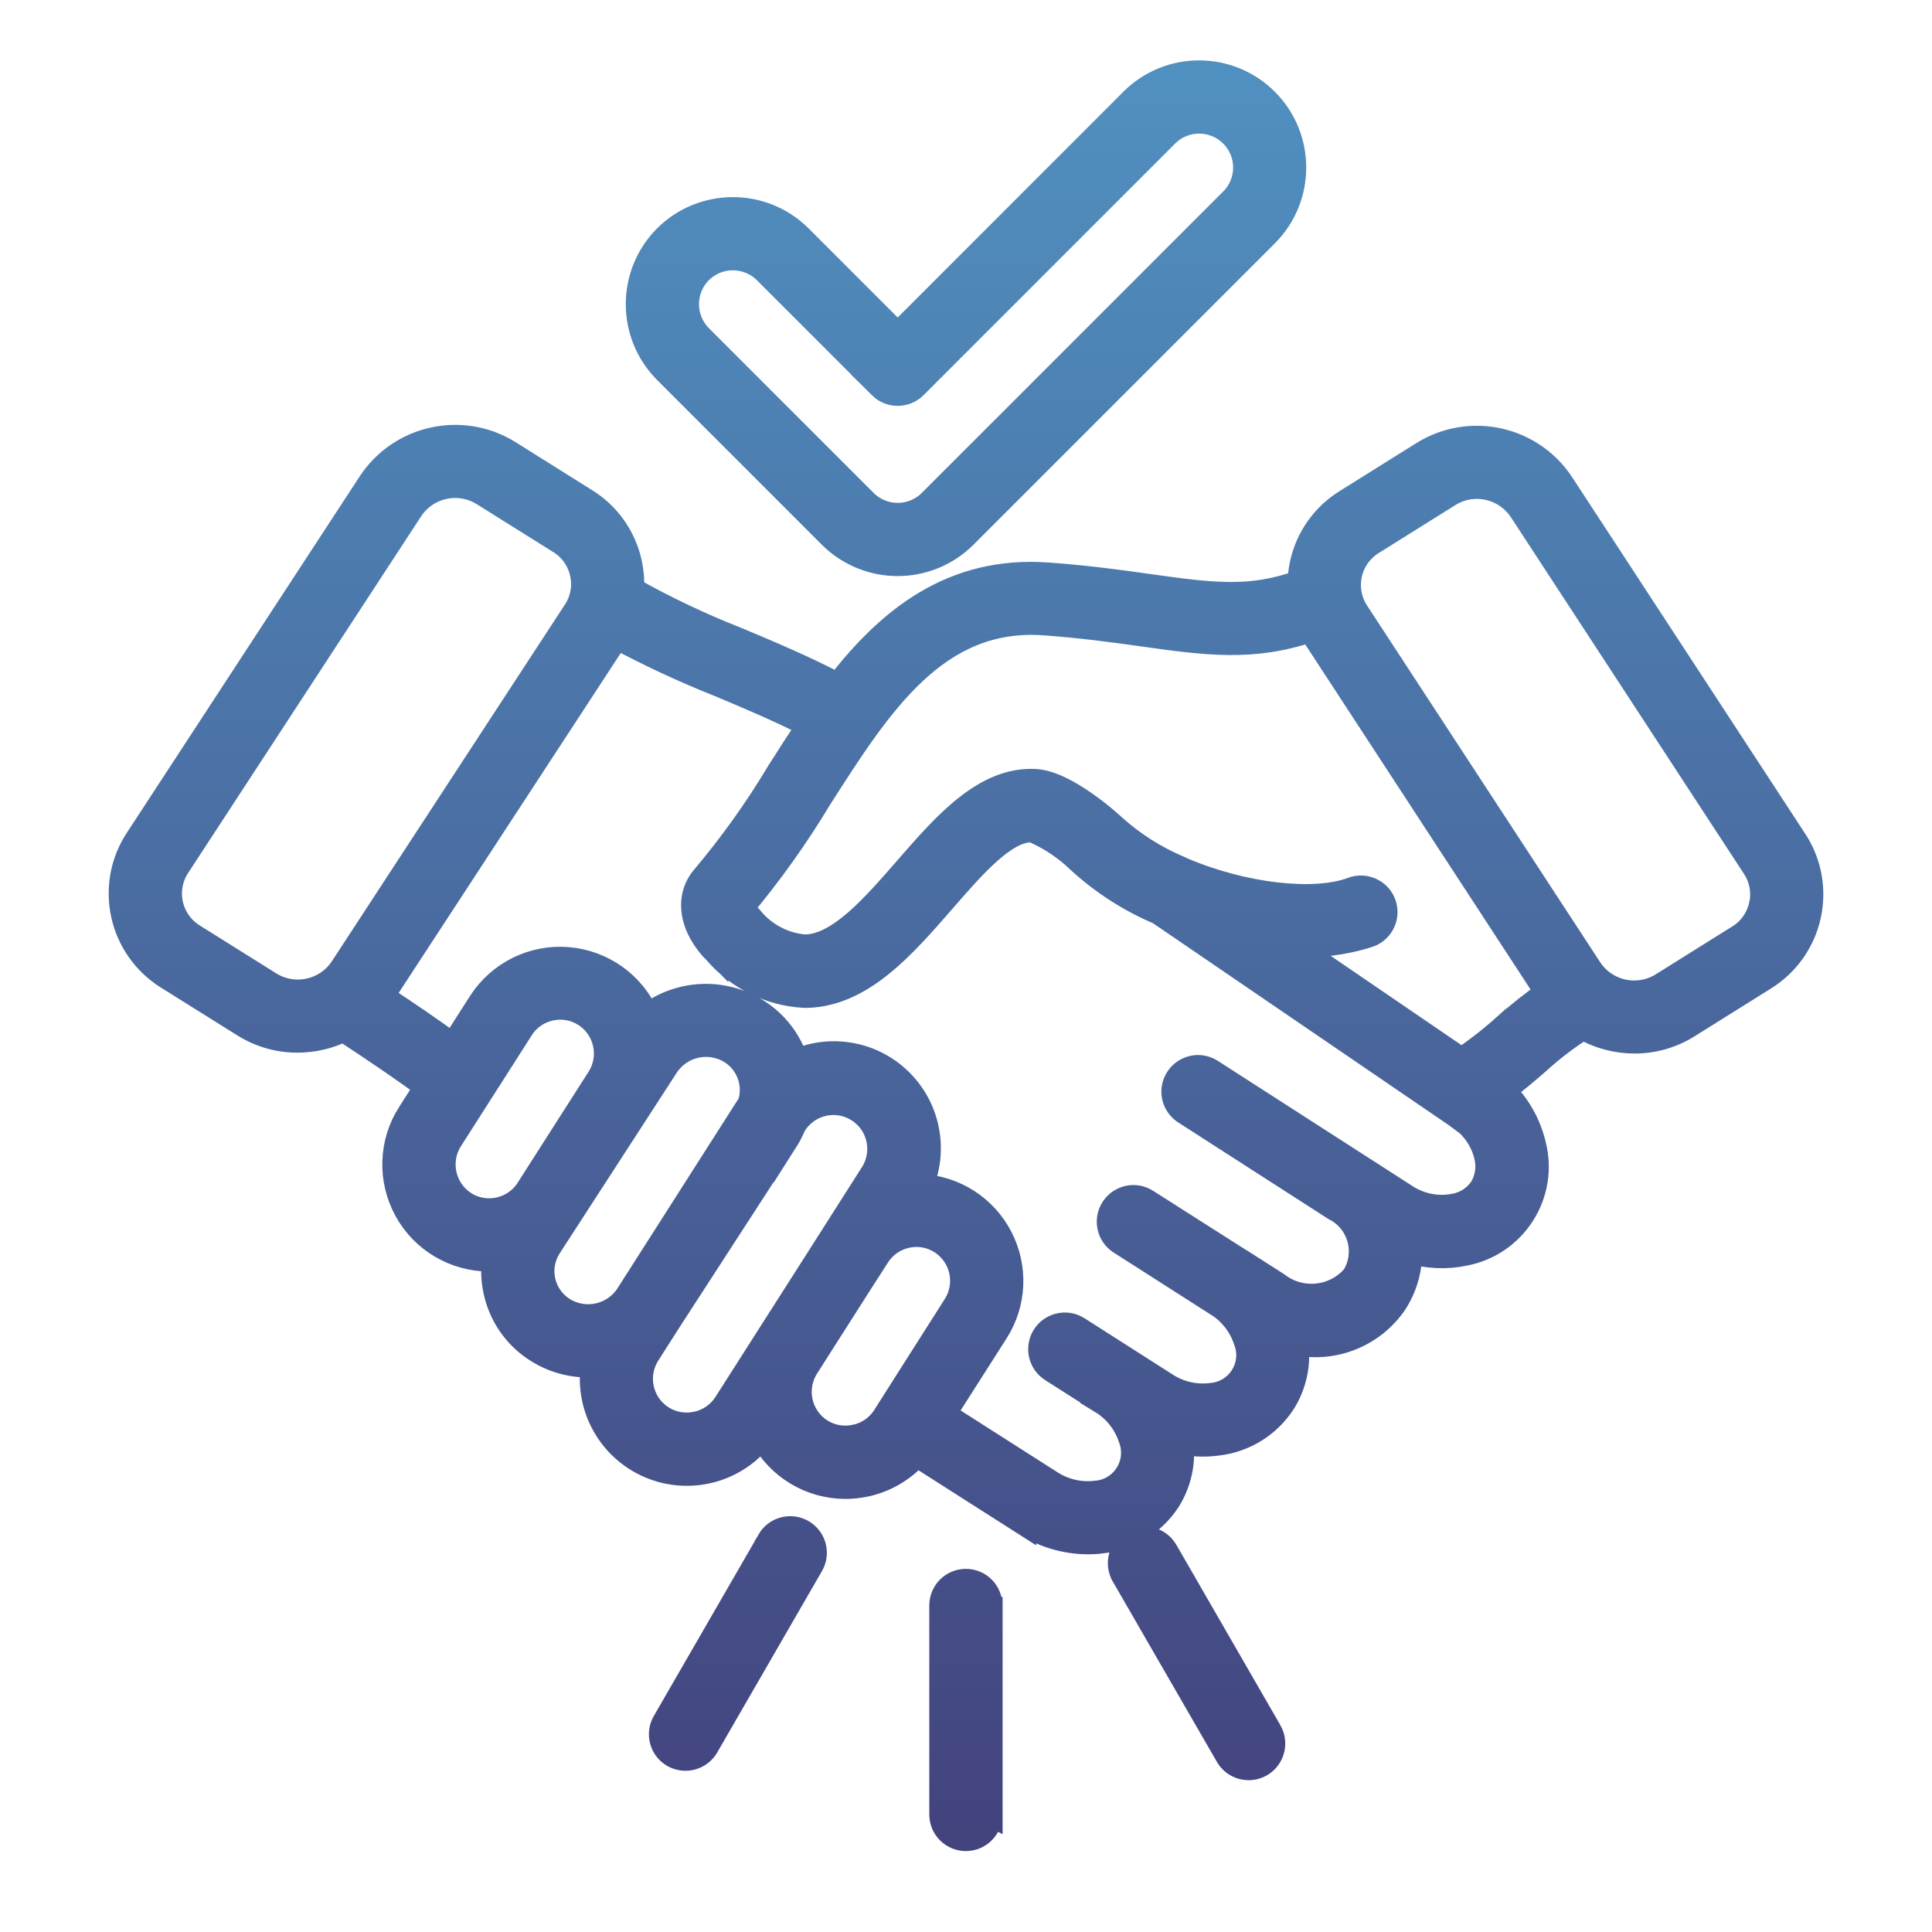
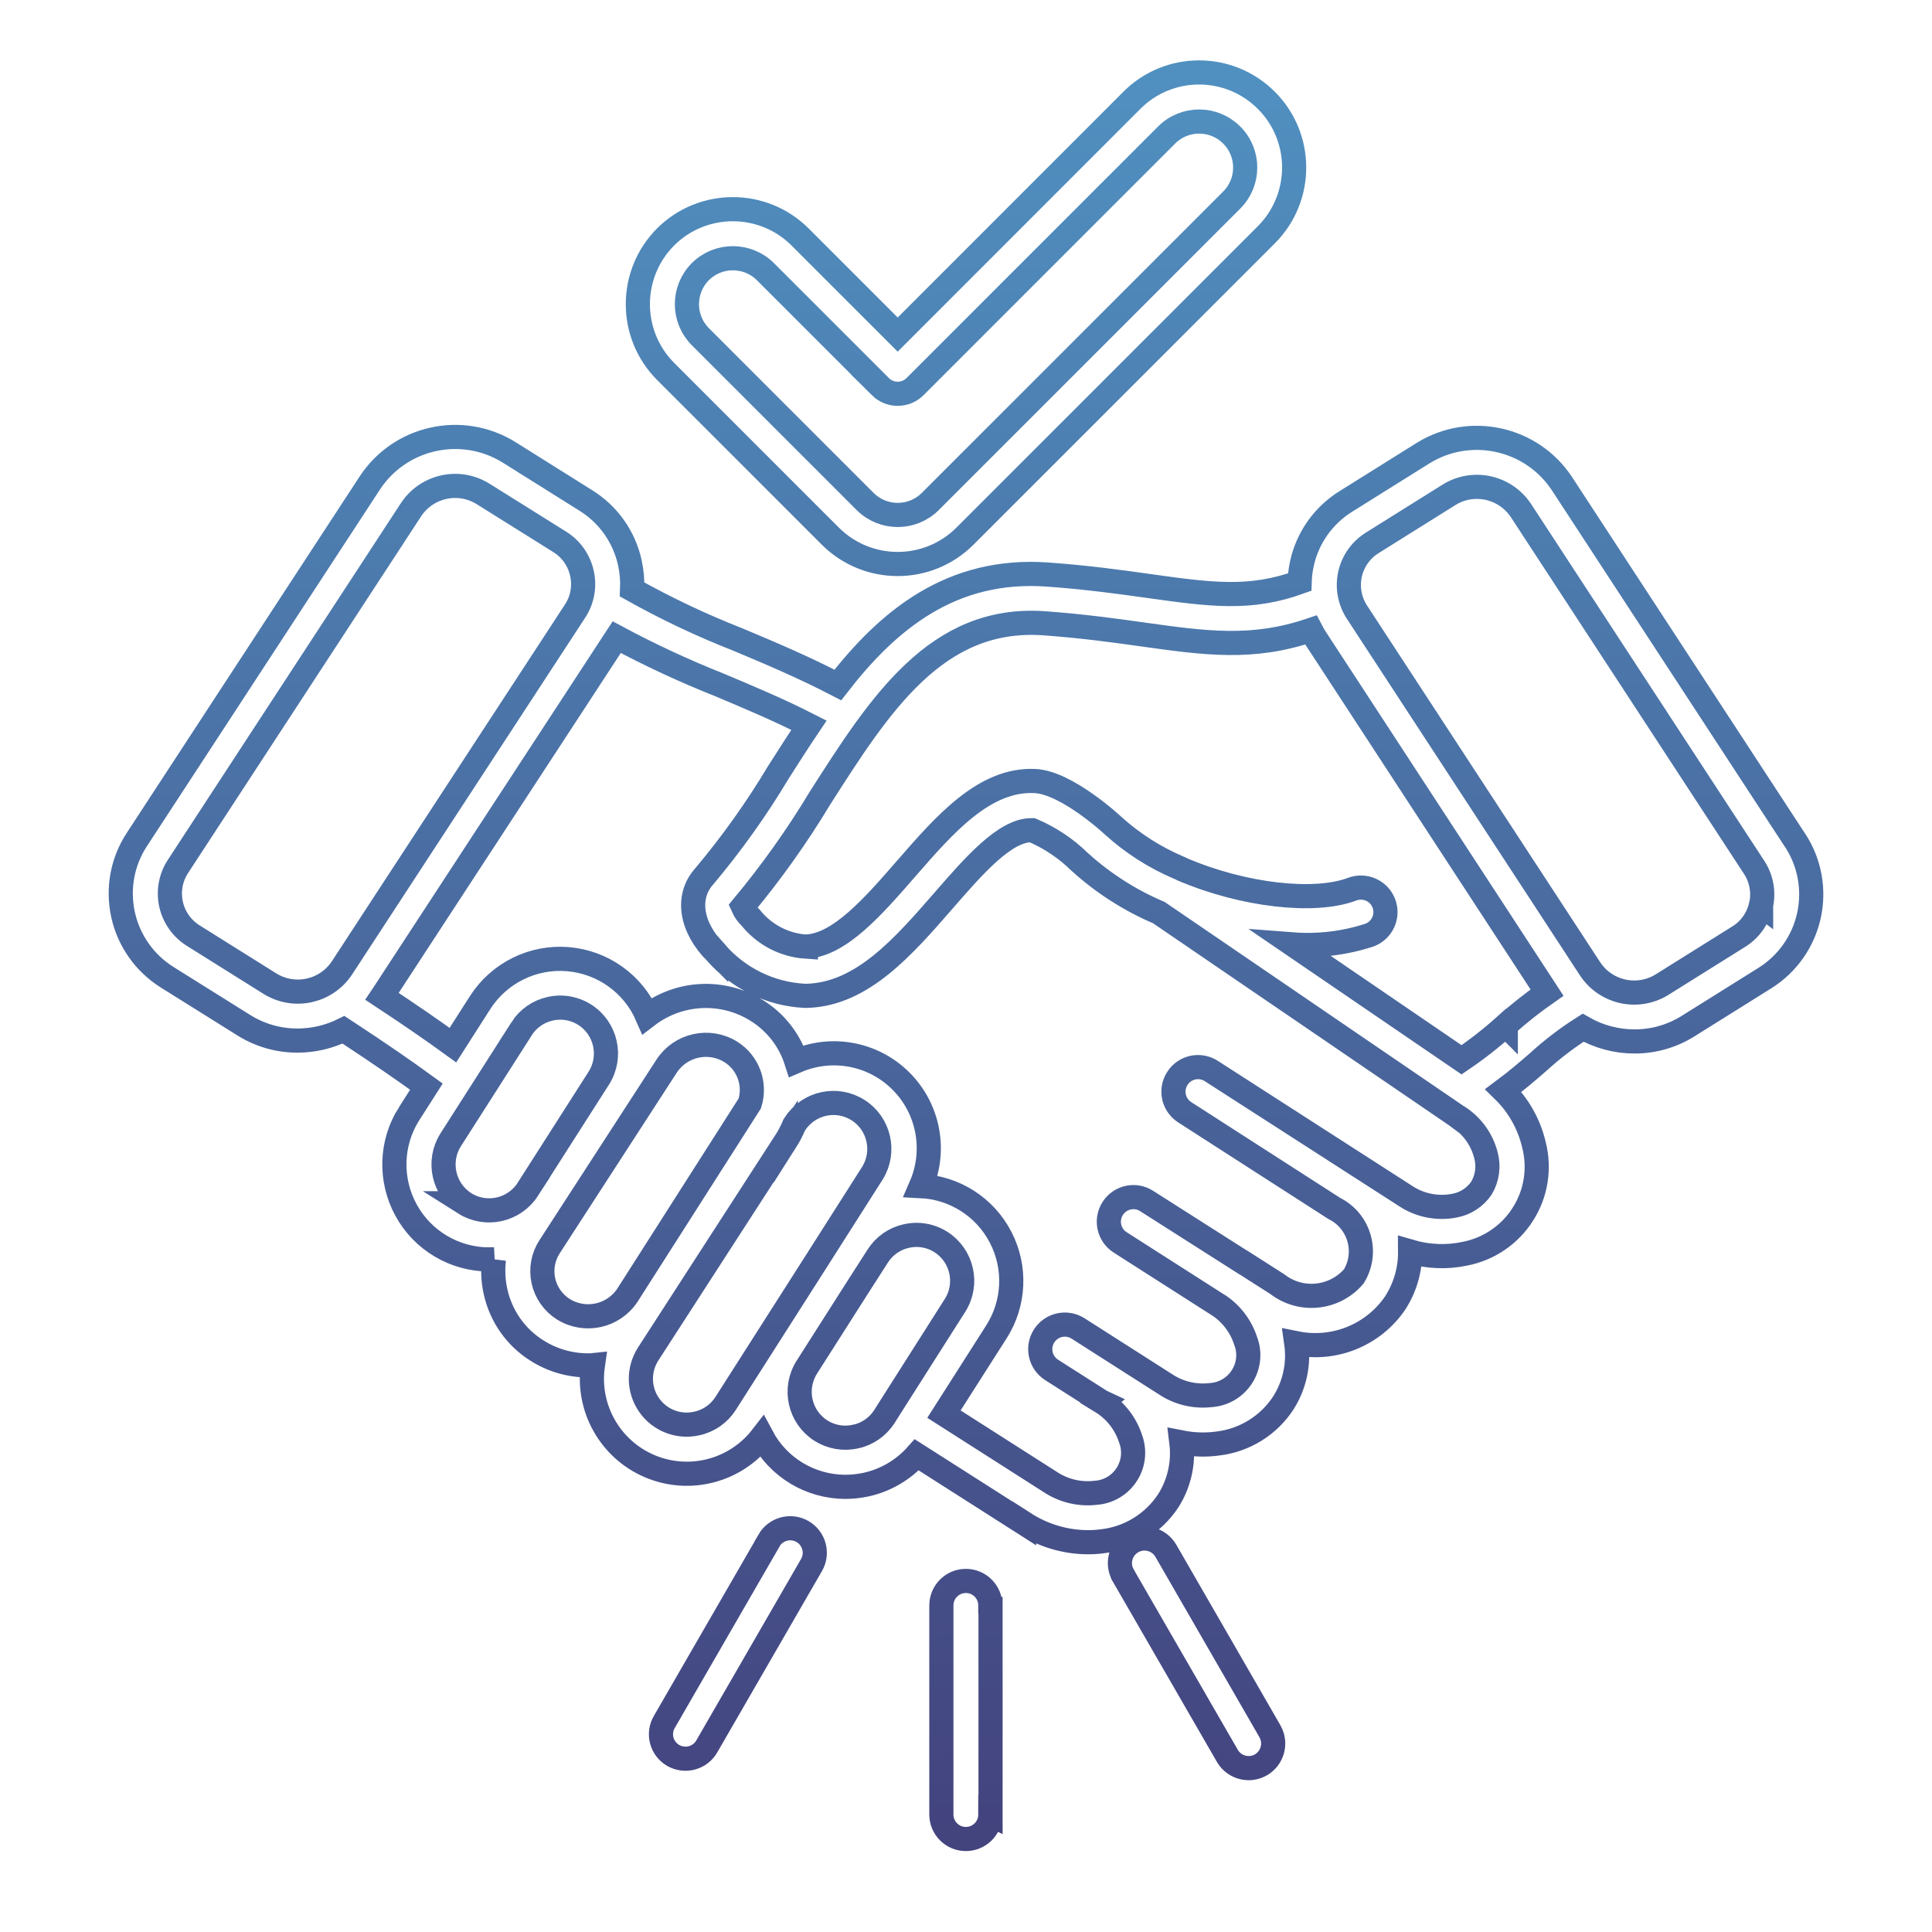
<svg xmlns="http://www.w3.org/2000/svg" width="80" height="80" viewBox="0 0 80 80" fill="none">
-   <path d="M34.386 22.204C35.929 23.737 38.415 23.737 39.954 22.204L52.436 9.722C53.972 8.183 53.972 5.69 52.436 4.154C50.897 2.615 48.404 2.615 46.868 4.154L37.172 13.854L33.129 9.811C31.59 8.279 29.101 8.279 27.561 9.811C26.029 11.351 26.029 13.84 27.561 15.379L34.386 22.204ZM29 11.248C29.743 10.508 30.947 10.508 31.693 11.248L36.454 16.008H36.451C36.851 16.405 37.493 16.405 37.89 16.008L48.308 5.59C49.051 4.847 50.258 4.847 51.001 5.59C51.748 6.333 51.748 7.54 51.001 8.286L38.519 20.768C37.773 21.508 36.573 21.508 35.826 20.768L29.001 13.943C28.258 13.197 28.258 11.993 29.001 11.247L29 11.248ZM74.334 34.802L64.679 20.03C63.419 18.12 60.868 17.559 58.922 18.766L55.736 20.759C54.801 21.337 54.14 22.27 53.908 23.345C53.854 23.595 53.822 23.852 53.815 24.105C51.758 24.848 50.133 24.623 47.575 24.266C46.379 24.098 45.022 23.909 43.379 23.791C39.404 23.505 36.786 25.663 34.693 28.363C33.268 27.623 31.886 27.041 30.55 26.48C29.047 25.891 27.586 25.198 26.175 24.409C26.193 24.041 26.161 23.67 26.082 23.305C25.846 22.23 25.189 21.298 24.253 20.72L21.075 18.727C19.128 17.523 16.578 18.084 15.318 19.991L5.667 34.763C5.063 35.68 4.86 36.802 5.096 37.877C5.331 38.948 5.989 39.88 6.917 40.463L10.103 42.456C10.767 42.87 11.535 43.091 12.321 43.088C12.982 43.088 13.632 42.934 14.224 42.641C15.828 43.695 16.764 44.345 17.657 44.995L16.946 46.109V46.106C16.174 47.316 16.125 48.849 16.814 50.109C17.5 51.367 18.821 52.149 20.257 52.152C20.325 52.152 20.389 52.152 20.457 52.145H20.453C20.399 52.588 20.421 53.038 20.517 53.474C20.739 54.495 21.36 55.381 22.246 55.931C22.875 56.327 23.603 56.538 24.35 56.538C24.418 56.538 24.485 56.538 24.55 56.531C24.293 58.299 25.264 60.017 26.907 60.713C28.553 61.41 30.46 60.91 31.553 59.495C32.232 60.767 33.557 61.563 35 61.567C35.293 61.567 35.578 61.535 35.864 61.474C36.675 61.295 37.41 60.863 37.961 60.242L42.407 63.077V63.074C43.193 63.581 44.107 63.856 45.043 63.86C45.246 63.86 45.45 63.849 45.654 63.82C46.768 63.692 47.764 63.074 48.379 62.138C48.832 61.42 49.022 60.57 48.918 59.727C49.414 59.824 49.922 59.842 50.418 59.774C51.532 59.645 52.532 59.027 53.143 58.088C53.607 57.356 53.797 56.481 53.675 55.62C55.25 55.938 56.861 55.284 57.768 53.959C58.179 53.324 58.397 52.581 58.39 51.824C59.129 52.041 59.911 52.074 60.661 51.913C61.654 51.72 62.522 51.127 63.061 50.274C63.604 49.424 63.768 48.384 63.518 47.406C63.318 46.549 62.879 45.77 62.251 45.156C62.786 44.759 63.251 44.359 63.679 43.988C64.261 43.456 64.886 42.977 65.551 42.556C66.197 42.927 66.933 43.124 67.679 43.124C68.465 43.127 69.233 42.906 69.897 42.491L73.083 40.498C74.011 39.916 74.669 38.984 74.904 37.913C75.14 36.838 74.936 35.716 74.333 34.798L74.334 34.802ZM11.182 40.734L8 38.741C7.532 38.448 7.2 37.977 7.082 37.438C6.964 36.898 7.068 36.334 7.372 35.873L17.022 21.102C17.426 20.488 18.115 20.12 18.851 20.12C19.254 20.12 19.651 20.234 19.997 20.448L23.183 22.441C23.651 22.734 23.979 23.202 24.097 23.741C24.219 24.28 24.115 24.845 23.812 25.305L14.161 40.077C13.508 41.066 12.19 41.355 11.182 40.734ZM19.24 49.824C18.361 49.256 18.101 48.084 18.661 47.199L21.597 42.602H21.593C21.865 42.177 22.293 41.877 22.783 41.77C22.918 41.741 23.061 41.723 23.201 41.723C23.561 41.723 23.911 41.827 24.215 42.02C25.097 42.584 25.358 43.759 24.794 44.645L21.858 49.241H21.861C21.293 50.124 20.122 50.384 19.236 49.824H19.24ZM23.329 54.213C22.908 53.949 22.608 53.524 22.501 53.038C22.393 52.552 22.486 52.041 22.758 51.624L27.604 44.145C28.183 43.259 29.365 42.998 30.265 43.559C30.979 44.009 31.301 44.884 31.047 45.691L25.983 53.627C25.404 54.509 24.226 54.77 23.329 54.213ZM28.847 58.945C28.097 59.113 27.319 58.813 26.879 58.181C26.44 57.552 26.422 56.72 26.837 56.07L27.69 54.731L32.537 47.252V47.256C32.669 47.049 32.783 46.827 32.88 46.599L32.926 46.527V46.524C33.497 45.659 34.658 45.409 35.533 45.97C36.408 46.527 36.672 47.684 36.13 48.57L33.822 52.195L31.701 55.52L30.044 58.117C29.772 58.542 29.34 58.842 28.847 58.945ZM35.422 59.484C34.929 59.599 34.415 59.506 33.99 59.238C33.104 58.67 32.847 57.499 33.408 56.613L35.529 53.284L36.344 52.013C36.615 51.588 37.04 51.288 37.533 51.181C37.669 51.152 37.812 51.134 37.951 51.134C38.312 51.134 38.662 51.238 38.965 51.431C39.847 51.999 40.108 53.17 39.544 54.056L36.833 58.32L36.619 58.66C36.347 59.081 35.919 59.381 35.429 59.485L35.422 59.484ZM61.345 49.195C61.084 49.577 60.684 49.841 60.227 49.923C59.516 50.063 58.78 49.913 58.18 49.509L50.18 44.363C49.952 44.209 49.673 44.152 49.405 44.206C49.134 44.263 48.898 44.423 48.752 44.656C48.602 44.884 48.555 45.166 48.616 45.434C48.68 45.702 48.848 45.931 49.084 46.074L55.248 50.038L55.259 50.045L55.266 50.048C55.762 50.298 56.127 50.745 56.277 51.281C56.427 51.813 56.348 52.384 56.055 52.856C55.252 53.788 53.862 53.927 52.891 53.174L51.487 52.277H51.48L47.48 49.731C47.009 49.427 46.38 49.566 46.077 50.038C45.773 50.513 45.909 51.141 46.384 51.445L50.391 54.006V54.002C50.952 54.352 51.373 54.888 51.577 55.517C51.77 56.006 51.712 56.559 51.43 57.002C51.144 57.449 50.666 57.731 50.141 57.767C49.48 57.845 48.816 57.688 48.262 57.32L44.641 55.009C44.166 54.706 43.537 54.845 43.233 55.32C42.934 55.792 43.069 56.42 43.544 56.724L45.601 58.035L45.616 58.042L45.612 58.045C46.18 58.392 46.601 58.931 46.809 59.559C46.998 60.052 46.944 60.606 46.659 61.049C46.376 61.495 45.898 61.777 45.373 61.813C44.712 61.892 44.048 61.734 43.491 61.367L39.087 58.556L41.258 55.152C42.012 53.974 42.08 52.481 41.434 51.234C40.791 49.988 39.533 49.181 38.133 49.113C38.776 47.634 38.451 45.913 37.312 44.77C36.173 43.627 34.455 43.298 32.973 43.938C32.694 43.066 32.115 42.327 31.34 41.845C29.93 40.963 28.119 41.052 26.797 42.066C26.219 40.734 24.954 39.834 23.508 39.716C22.065 39.598 20.672 40.288 19.887 41.505L18.754 43.277C17.876 42.641 17.04 42.063 15.815 41.255C15.829 41.234 15.847 41.213 15.861 41.191L25.516 26.416L25.537 26.384C26.909 27.12 28.323 27.777 29.769 28.352C30.983 28.863 32.237 29.387 33.498 30.03C33.062 30.677 32.644 31.33 32.237 31.97C31.33 33.488 30.298 34.934 29.159 36.291C28.401 37.134 28.601 38.406 29.655 39.459V39.456C30.584 40.516 31.898 41.159 33.305 41.234H33.441C35.709 41.156 37.412 39.195 39.062 37.302C40.312 35.863 41.605 34.377 42.702 34.377H42.745C43.473 34.688 44.137 35.13 44.702 35.684C45.67 36.563 46.78 37.277 47.984 37.788L60.267 46.173L60.302 46.199V46.195C60.92 46.563 61.363 47.159 61.535 47.856C61.652 48.309 61.584 48.791 61.345 49.195ZM62.352 42.456L62.348 42.452C61.773 42.97 61.163 43.448 60.52 43.884L53.52 39.105C54.602 39.188 55.691 39.055 56.72 38.716C57.241 38.513 57.502 37.927 57.302 37.405C57.102 36.884 56.52 36.623 55.998 36.816C54.434 37.413 51.473 37.073 48.959 35.998C48.905 35.966 48.848 35.941 48.791 35.92C47.805 35.498 46.895 34.916 46.102 34.198C46.084 34.18 44.18 32.405 42.859 32.341C40.769 32.237 39.123 34.13 37.53 35.959C36.166 37.527 34.755 39.148 33.369 39.195V39.198C32.48 39.138 31.651 38.705 31.091 38.009C30.951 37.877 30.837 37.72 30.758 37.541C31.933 36.13 33.001 34.63 33.951 33.052C36.434 29.162 38.78 25.487 43.244 25.809C44.816 25.923 46.137 26.105 47.302 26.269C49.905 26.634 51.862 26.909 54.28 26.087C54.345 26.212 54.412 26.33 54.487 26.444L64.059 41.102C63.463 41.516 62.895 41.969 62.352 42.452L62.352 42.456ZM72.923 37.48L72.919 37.477C72.802 38.016 72.473 38.488 72.005 38.78L68.819 40.773C67.812 41.395 66.494 41.105 65.841 40.116L56.187 25.345C55.887 24.884 55.783 24.32 55.901 23.78C56.019 23.241 56.351 22.773 56.819 22.48L60.005 20.487C60.347 20.273 60.744 20.159 61.151 20.159C61.887 20.159 62.572 20.527 62.98 21.141L72.634 35.913C72.937 36.373 73.041 36.938 72.923 37.477L72.923 37.48ZM41.016 66.481V75.139L41.008 75.135C41.008 75.696 40.555 76.149 39.994 76.149C39.434 76.149 38.98 75.696 38.98 75.135V66.478C38.98 65.917 39.434 65.463 39.994 65.463C40.555 65.463 41.008 65.917 41.008 66.478L41.016 66.481ZM52.602 71.717L52.598 71.713C52.859 72.196 52.688 72.803 52.212 73.078C51.734 73.353 51.127 73.199 50.837 72.731L46.509 65.235V65.231C46.227 64.746 46.398 64.121 46.884 63.842C47.373 63.56 47.995 63.731 48.277 64.217L52.602 71.717ZM33.602 64.806L29.273 72.303C29.141 72.542 28.919 72.713 28.655 72.788C28.394 72.86 28.112 72.824 27.876 72.689C27.641 72.553 27.469 72.328 27.401 72.064C27.334 71.799 27.373 71.521 27.516 71.288L31.844 63.792L31.841 63.788C32.123 63.303 32.744 63.138 33.23 63.417C33.716 63.699 33.884 64.32 33.602 64.806Z" fill="url(#paint0_linear_21_277)" />
-   <path d="M55.266 50.048L55.259 50.045L55.248 50.038L49.084 46.074C48.848 45.931 48.68 45.702 48.616 45.434C48.555 45.166 48.602 44.884 48.752 44.656C48.898 44.423 49.134 44.263 49.405 44.206C49.673 44.152 49.952 44.209 50.18 44.363L58.18 49.509C58.78 49.913 59.516 50.063 60.227 49.923C60.684 49.841 61.084 49.577 61.345 49.195C61.584 48.791 61.652 48.309 61.535 47.856C61.363 47.159 60.92 46.563 60.302 46.195V46.199L60.267 46.173L47.984 37.788C46.78 37.277 45.67 36.563 44.702 35.684C44.137 35.13 43.473 34.688 42.745 34.377H42.702C41.605 34.377 40.312 35.863 39.062 37.302C37.412 39.195 35.709 41.156 33.441 41.234H33.305C31.898 41.159 30.584 40.516 29.655 39.456V39.459C28.601 38.406 28.401 37.134 29.159 36.291C30.298 34.934 31.33 33.488 32.237 31.97C32.644 31.33 33.062 30.677 33.498 30.03C32.237 29.387 30.983 28.863 29.769 28.352C28.323 27.777 26.909 27.12 25.537 26.384L25.516 26.416L15.861 41.191C15.847 41.213 15.829 41.234 15.815 41.255C17.04 42.063 17.876 42.641 18.754 43.277L19.887 41.505C20.672 40.288 22.065 39.598 23.508 39.716C24.954 39.834 26.219 40.734 26.797 42.066C28.119 41.052 29.93 40.963 31.34 41.845C32.115 42.327 32.694 43.066 32.973 43.938C34.455 43.298 36.173 43.627 37.312 44.77C38.451 45.913 38.776 47.634 38.133 49.113C39.533 49.181 40.791 49.988 41.434 51.234C42.08 52.481 42.012 53.974 41.258 55.152L39.087 58.556L43.491 61.367C44.048 61.734 44.712 61.892 45.373 61.813C45.898 61.777 46.376 61.495 46.659 61.049C46.944 60.606 46.998 60.052 46.809 59.559C46.601 58.931 46.18 58.392 45.612 58.045L45.616 58.042L45.601 58.035L43.544 56.724C43.069 56.42 42.934 55.792 43.233 55.32C43.537 54.845 44.166 54.706 44.641 55.009L48.262 57.32C48.816 57.688 49.48 57.845 50.141 57.767C50.666 57.731 51.144 57.449 51.43 57.002C51.712 56.559 51.77 56.006 51.577 55.517C51.373 54.888 50.952 54.352 50.391 54.002V54.006L46.384 51.445C45.909 51.141 45.773 50.513 46.077 50.038C46.38 49.566 47.009 49.427 47.48 49.731L51.48 52.277H51.487L52.891 53.174C53.862 53.927 55.252 53.788 56.055 52.856C56.348 52.384 56.427 51.813 56.277 51.281C56.127 50.745 55.762 50.298 55.266 50.048ZM55.266 50.048H55.273M34.386 22.204C35.929 23.737 38.415 23.737 39.954 22.204L52.436 9.722C53.972 8.183 53.972 5.69 52.436 4.154C50.897 2.615 48.404 2.615 46.868 4.154L37.172 13.854L33.129 9.811C31.59 8.279 29.101 8.279 27.561 9.811C26.029 11.351 26.029 13.84 27.561 15.379L34.386 22.204ZM29 11.248C29.743 10.508 30.947 10.508 31.693 11.248L36.454 16.008H36.451C36.851 16.405 37.493 16.405 37.89 16.008L48.308 5.59C49.051 4.847 50.258 4.847 51.001 5.59C51.748 6.333 51.748 7.54 51.001 8.286L38.519 20.768C37.773 21.508 36.573 21.508 35.826 20.768L29.001 13.943C28.258 13.197 28.258 11.993 29.001 11.247L29 11.248ZM74.334 34.802L64.679 20.03C63.419 18.12 60.868 17.559 58.922 18.766L55.736 20.759C54.801 21.337 54.14 22.27 53.908 23.345C53.854 23.595 53.822 23.852 53.815 24.105C51.758 24.848 50.133 24.623 47.575 24.266C46.379 24.098 45.022 23.909 43.379 23.791C39.404 23.505 36.786 25.663 34.693 28.363C33.268 27.623 31.886 27.041 30.55 26.48C29.047 25.891 27.586 25.198 26.175 24.409C26.193 24.041 26.161 23.67 26.082 23.305C25.846 22.23 25.189 21.298 24.253 20.72L21.075 18.727C19.128 17.523 16.578 18.084 15.318 19.991L5.667 34.763C5.063 35.68 4.86 36.802 5.096 37.877C5.331 38.948 5.989 39.88 6.917 40.463L10.103 42.456C10.767 42.87 11.535 43.091 12.321 43.088C12.982 43.088 13.632 42.934 14.224 42.641C15.828 43.695 16.764 44.345 17.657 44.995L16.946 46.109V46.106C16.174 47.316 16.125 48.849 16.814 50.109C17.5 51.367 18.821 52.149 20.257 52.152C20.325 52.152 20.389 52.152 20.457 52.145H20.453C20.399 52.588 20.421 53.038 20.517 53.474C20.739 54.495 21.36 55.381 22.246 55.931C22.875 56.327 23.603 56.538 24.35 56.538C24.418 56.538 24.485 56.538 24.55 56.531C24.293 58.299 25.264 60.017 26.907 60.713C28.553 61.41 30.46 60.91 31.553 59.495C32.232 60.767 33.557 61.563 35 61.567C35.293 61.567 35.578 61.535 35.864 61.474C36.675 61.295 37.41 60.863 37.961 60.242L42.407 63.077V63.074C43.193 63.581 44.107 63.856 45.043 63.86C45.246 63.86 45.45 63.849 45.654 63.82C46.768 63.692 47.764 63.074 48.379 62.138C48.832 61.42 49.022 60.57 48.918 59.727C49.414 59.824 49.922 59.842 50.418 59.774C51.532 59.645 52.532 59.027 53.143 58.088C53.607 57.356 53.797 56.481 53.675 55.62C55.25 55.938 56.861 55.284 57.768 53.959C58.179 53.324 58.397 52.581 58.39 51.824C59.129 52.041 59.911 52.074 60.661 51.913C61.654 51.72 62.522 51.127 63.061 50.274C63.604 49.424 63.768 48.384 63.518 47.406C63.318 46.549 62.879 45.77 62.251 45.156C62.786 44.759 63.251 44.359 63.679 43.988C64.261 43.456 64.886 42.977 65.551 42.556C66.197 42.927 66.933 43.124 67.679 43.124C68.465 43.127 69.233 42.906 69.897 42.491L73.083 40.498C74.011 39.916 74.669 38.984 74.904 37.913C75.14 36.838 74.936 35.716 74.333 34.798L74.334 34.802ZM11.182 40.734L8 38.741C7.532 38.448 7.2 37.977 7.082 37.438C6.964 36.898 7.068 36.334 7.372 35.873L17.022 21.102C17.426 20.488 18.115 20.12 18.851 20.12C19.254 20.12 19.651 20.234 19.997 20.448L23.183 22.441C23.651 22.734 23.979 23.202 24.097 23.741C24.219 24.28 24.115 24.845 23.812 25.305L14.161 40.077C13.508 41.066 12.19 41.355 11.182 40.734ZM19.24 49.824C18.361 49.256 18.101 48.084 18.661 47.199L21.597 42.602H21.593C21.865 42.177 22.293 41.877 22.783 41.77C22.918 41.741 23.061 41.723 23.201 41.723C23.561 41.723 23.911 41.827 24.215 42.02C25.097 42.584 25.358 43.759 24.794 44.645L21.858 49.241H21.861C21.293 50.124 20.122 50.384 19.236 49.824H19.24ZM23.329 54.213C22.908 53.949 22.608 53.524 22.501 53.038C22.393 52.552 22.486 52.041 22.758 51.624L27.604 44.145C28.183 43.259 29.365 42.998 30.265 43.559C30.979 44.009 31.301 44.884 31.047 45.691L25.983 53.627C25.404 54.509 24.226 54.77 23.329 54.213ZM28.847 58.945C28.097 59.113 27.319 58.813 26.879 58.181C26.44 57.552 26.422 56.72 26.837 56.07L27.69 54.731L32.537 47.252V47.256C32.669 47.049 32.783 46.827 32.88 46.599L32.926 46.527V46.524C33.497 45.659 34.658 45.409 35.533 45.97C36.408 46.527 36.672 47.684 36.13 48.57L33.822 52.195L31.701 55.52L30.044 58.117C29.772 58.542 29.34 58.842 28.847 58.945ZM35.422 59.484C34.929 59.599 34.415 59.506 33.99 59.238C33.104 58.67 32.847 57.499 33.408 56.613L35.529 53.284L36.344 52.013C36.615 51.588 37.04 51.288 37.533 51.181C37.669 51.152 37.812 51.134 37.951 51.134C38.312 51.134 38.662 51.238 38.965 51.431C39.847 51.999 40.108 53.17 39.544 54.056L36.833 58.32L36.619 58.66C36.347 59.081 35.919 59.381 35.429 59.485L35.422 59.484ZM62.352 42.456L62.348 42.452C61.773 42.97 61.163 43.448 60.52 43.884L53.52 39.105C54.602 39.188 55.691 39.055 56.72 38.716C57.241 38.513 57.502 37.927 57.302 37.405C57.102 36.884 56.52 36.623 55.998 36.816C54.434 37.413 51.473 37.073 48.959 35.998C48.905 35.966 48.848 35.941 48.791 35.92C47.805 35.498 46.895 34.916 46.102 34.198C46.084 34.18 44.18 32.405 42.859 32.341C40.769 32.237 39.123 34.13 37.53 35.959C36.166 37.527 34.755 39.148 33.369 39.195V39.198C32.48 39.138 31.651 38.705 31.091 38.009C30.951 37.877 30.837 37.72 30.758 37.541C31.933 36.13 33.001 34.63 33.951 33.052C36.434 29.162 38.78 25.487 43.244 25.809C44.816 25.923 46.137 26.105 47.302 26.269C49.905 26.634 51.862 26.909 54.28 26.087C54.345 26.212 54.412 26.33 54.487 26.444L64.059 41.102C63.463 41.516 62.895 41.969 62.352 42.452L62.352 42.456ZM72.923 37.48L72.919 37.477C72.802 38.016 72.473 38.488 72.005 38.78L68.819 40.773C67.812 41.395 66.494 41.105 65.841 40.116L56.187 25.345C55.887 24.884 55.783 24.32 55.901 23.78C56.019 23.241 56.351 22.773 56.819 22.48L60.005 20.487C60.347 20.273 60.744 20.159 61.151 20.159C61.887 20.159 62.572 20.527 62.98 21.141L72.634 35.913C72.937 36.373 73.041 36.938 72.923 37.477L72.923 37.48ZM41.016 66.481V75.139L41.008 75.135C41.008 75.696 40.555 76.149 39.994 76.149C39.434 76.149 38.98 75.696 38.98 75.135V66.478C38.98 65.917 39.434 65.463 39.994 65.463C40.555 65.463 41.008 65.917 41.008 66.478L41.016 66.481ZM52.602 71.717L52.598 71.713C52.859 72.196 52.688 72.803 52.212 73.078C51.734 73.353 51.127 73.199 50.837 72.731L46.509 65.235V65.231C46.227 64.746 46.398 64.121 46.884 63.842C47.373 63.56 47.995 63.731 48.277 64.217L52.602 71.717ZM33.602 64.806L29.273 72.303C29.141 72.542 28.919 72.713 28.655 72.788C28.394 72.86 28.112 72.824 27.876 72.689C27.641 72.553 27.469 72.328 27.401 72.064C27.334 71.799 27.373 71.521 27.516 71.288L31.844 63.792L31.841 63.788C32.123 63.303 32.744 63.138 33.23 63.417C33.716 63.699 33.884 64.32 33.602 64.806Z" stroke="url(#paint1_linear_21_277)" />
+   <path d="M55.266 50.048L55.259 50.045L55.248 50.038L49.084 46.074C48.848 45.931 48.68 45.702 48.616 45.434C48.555 45.166 48.602 44.884 48.752 44.656C48.898 44.423 49.134 44.263 49.405 44.206C49.673 44.152 49.952 44.209 50.18 44.363L58.18 49.509C58.78 49.913 59.516 50.063 60.227 49.923C60.684 49.841 61.084 49.577 61.345 49.195C61.584 48.791 61.652 48.309 61.535 47.856C61.363 47.159 60.92 46.563 60.302 46.195V46.199L60.267 46.173L47.984 37.788C46.78 37.277 45.67 36.563 44.702 35.684C44.137 35.13 43.473 34.688 42.745 34.377H42.702C41.605 34.377 40.312 35.863 39.062 37.302C37.412 39.195 35.709 41.156 33.441 41.234H33.305C31.898 41.159 30.584 40.516 29.655 39.456V39.459C28.601 38.406 28.401 37.134 29.159 36.291C30.298 34.934 31.33 33.488 32.237 31.97C32.644 31.33 33.062 30.677 33.498 30.03C32.237 29.387 30.983 28.863 29.769 28.352C28.323 27.777 26.909 27.12 25.537 26.384L25.516 26.416L15.861 41.191C15.847 41.213 15.829 41.234 15.815 41.255C17.04 42.063 17.876 42.641 18.754 43.277L19.887 41.505C20.672 40.288 22.065 39.598 23.508 39.716C24.954 39.834 26.219 40.734 26.797 42.066C28.119 41.052 29.93 40.963 31.34 41.845C32.115 42.327 32.694 43.066 32.973 43.938C34.455 43.298 36.173 43.627 37.312 44.77C38.451 45.913 38.776 47.634 38.133 49.113C39.533 49.181 40.791 49.988 41.434 51.234C42.08 52.481 42.012 53.974 41.258 55.152L39.087 58.556L43.491 61.367C44.048 61.734 44.712 61.892 45.373 61.813C45.898 61.777 46.376 61.495 46.659 61.049C46.944 60.606 46.998 60.052 46.809 59.559C46.601 58.931 46.18 58.392 45.612 58.045L45.616 58.042L45.601 58.035L43.544 56.724C43.069 56.42 42.934 55.792 43.233 55.32C43.537 54.845 44.166 54.706 44.641 55.009L48.262 57.32C48.816 57.688 49.48 57.845 50.141 57.767C50.666 57.731 51.144 57.449 51.43 57.002C51.712 56.559 51.77 56.006 51.577 55.517C51.373 54.888 50.952 54.352 50.391 54.002V54.006L46.384 51.445C45.909 51.141 45.773 50.513 46.077 50.038C46.38 49.566 47.009 49.427 47.48 49.731L51.48 52.277H51.487L52.891 53.174C53.862 53.927 55.252 53.788 56.055 52.856C56.348 52.384 56.427 51.813 56.277 51.281C56.127 50.745 55.762 50.298 55.266 50.048ZM55.266 50.048H55.273M34.386 22.204C35.929 23.737 38.415 23.737 39.954 22.204L52.436 9.722C53.972 8.183 53.972 5.69 52.436 4.154C50.897 2.615 48.404 2.615 46.868 4.154L37.172 13.854L33.129 9.811C31.59 8.279 29.101 8.279 27.561 9.811C26.029 11.351 26.029 13.84 27.561 15.379L34.386 22.204ZM29 11.248C29.743 10.508 30.947 10.508 31.693 11.248L36.454 16.008H36.451C36.851 16.405 37.493 16.405 37.89 16.008L48.308 5.59C49.051 4.847 50.258 4.847 51.001 5.59C51.748 6.333 51.748 7.54 51.001 8.286L38.519 20.768C37.773 21.508 36.573 21.508 35.826 20.768L29.001 13.943C28.258 13.197 28.258 11.993 29.001 11.247L29 11.248ZM74.334 34.802L64.679 20.03C63.419 18.12 60.868 17.559 58.922 18.766L55.736 20.759C54.801 21.337 54.14 22.27 53.908 23.345C53.854 23.595 53.822 23.852 53.815 24.105C51.758 24.848 50.133 24.623 47.575 24.266C46.379 24.098 45.022 23.909 43.379 23.791C39.404 23.505 36.786 25.663 34.693 28.363C33.268 27.623 31.886 27.041 30.55 26.48C29.047 25.891 27.586 25.198 26.175 24.409C26.193 24.041 26.161 23.67 26.082 23.305C25.846 22.23 25.189 21.298 24.253 20.72L21.075 18.727C19.128 17.523 16.578 18.084 15.318 19.991L5.667 34.763C5.063 35.68 4.86 36.802 5.096 37.877C5.331 38.948 5.989 39.88 6.917 40.463L10.103 42.456C10.767 42.87 11.535 43.091 12.321 43.088C12.982 43.088 13.632 42.934 14.224 42.641C15.828 43.695 16.764 44.345 17.657 44.995L16.946 46.109V46.106C16.174 47.316 16.125 48.849 16.814 50.109C17.5 51.367 18.821 52.149 20.257 52.152C20.325 52.152 20.389 52.152 20.457 52.145H20.453C20.399 52.588 20.421 53.038 20.517 53.474C20.739 54.495 21.36 55.381 22.246 55.931C22.875 56.327 23.603 56.538 24.35 56.538C24.418 56.538 24.485 56.538 24.55 56.531C24.293 58.299 25.264 60.017 26.907 60.713C28.553 61.41 30.46 60.91 31.553 59.495C32.232 60.767 33.557 61.563 35 61.567C35.293 61.567 35.578 61.535 35.864 61.474C36.675 61.295 37.41 60.863 37.961 60.242L42.407 63.077V63.074C43.193 63.581 44.107 63.856 45.043 63.86C45.246 63.86 45.45 63.849 45.654 63.82C46.768 63.692 47.764 63.074 48.379 62.138C48.832 61.42 49.022 60.57 48.918 59.727C49.414 59.824 49.922 59.842 50.418 59.774C51.532 59.645 52.532 59.027 53.143 58.088C53.607 57.356 53.797 56.481 53.675 55.62C55.25 55.938 56.861 55.284 57.768 53.959C58.179 53.324 58.397 52.581 58.39 51.824C59.129 52.041 59.911 52.074 60.661 51.913C61.654 51.72 62.522 51.127 63.061 50.274C63.604 49.424 63.768 48.384 63.518 47.406C63.318 46.549 62.879 45.77 62.251 45.156C62.786 44.759 63.251 44.359 63.679 43.988C64.261 43.456 64.886 42.977 65.551 42.556C66.197 42.927 66.933 43.124 67.679 43.124C68.465 43.127 69.233 42.906 69.897 42.491L73.083 40.498C74.011 39.916 74.669 38.984 74.904 37.913C75.14 36.838 74.936 35.716 74.333 34.798L74.334 34.802ZM11.182 40.734L8 38.741C7.532 38.448 7.2 37.977 7.082 37.438C6.964 36.898 7.068 36.334 7.372 35.873L17.022 21.102C17.426 20.488 18.115 20.12 18.851 20.12C19.254 20.12 19.651 20.234 19.997 20.448L23.183 22.441C23.651 22.734 23.979 23.202 24.097 23.741C24.219 24.28 24.115 24.845 23.812 25.305L14.161 40.077C13.508 41.066 12.19 41.355 11.182 40.734ZM19.24 49.824C18.361 49.256 18.101 48.084 18.661 47.199L21.597 42.602H21.593C21.865 42.177 22.293 41.877 22.783 41.77C22.918 41.741 23.061 41.723 23.201 41.723C23.561 41.723 23.911 41.827 24.215 42.02C25.097 42.584 25.358 43.759 24.794 44.645L21.858 49.241H21.861C21.293 50.124 20.122 50.384 19.236 49.824H19.24ZM23.329 54.213C22.908 53.949 22.608 53.524 22.501 53.038C22.393 52.552 22.486 52.041 22.758 51.624L27.604 44.145C28.183 43.259 29.365 42.998 30.265 43.559C30.979 44.009 31.301 44.884 31.047 45.691L25.983 53.627C25.404 54.509 24.226 54.77 23.329 54.213ZM28.847 58.945C28.097 59.113 27.319 58.813 26.879 58.181C26.44 57.552 26.422 56.72 26.837 56.07L32.537 47.252V47.256C32.669 47.049 32.783 46.827 32.88 46.599L32.926 46.527V46.524C33.497 45.659 34.658 45.409 35.533 45.97C36.408 46.527 36.672 47.684 36.13 48.57L33.822 52.195L31.701 55.52L30.044 58.117C29.772 58.542 29.34 58.842 28.847 58.945ZM35.422 59.484C34.929 59.599 34.415 59.506 33.99 59.238C33.104 58.67 32.847 57.499 33.408 56.613L35.529 53.284L36.344 52.013C36.615 51.588 37.04 51.288 37.533 51.181C37.669 51.152 37.812 51.134 37.951 51.134C38.312 51.134 38.662 51.238 38.965 51.431C39.847 51.999 40.108 53.17 39.544 54.056L36.833 58.32L36.619 58.66C36.347 59.081 35.919 59.381 35.429 59.485L35.422 59.484ZM62.352 42.456L62.348 42.452C61.773 42.97 61.163 43.448 60.52 43.884L53.52 39.105C54.602 39.188 55.691 39.055 56.72 38.716C57.241 38.513 57.502 37.927 57.302 37.405C57.102 36.884 56.52 36.623 55.998 36.816C54.434 37.413 51.473 37.073 48.959 35.998C48.905 35.966 48.848 35.941 48.791 35.92C47.805 35.498 46.895 34.916 46.102 34.198C46.084 34.18 44.18 32.405 42.859 32.341C40.769 32.237 39.123 34.13 37.53 35.959C36.166 37.527 34.755 39.148 33.369 39.195V39.198C32.48 39.138 31.651 38.705 31.091 38.009C30.951 37.877 30.837 37.72 30.758 37.541C31.933 36.13 33.001 34.63 33.951 33.052C36.434 29.162 38.78 25.487 43.244 25.809C44.816 25.923 46.137 26.105 47.302 26.269C49.905 26.634 51.862 26.909 54.28 26.087C54.345 26.212 54.412 26.33 54.487 26.444L64.059 41.102C63.463 41.516 62.895 41.969 62.352 42.452L62.352 42.456ZM72.923 37.48L72.919 37.477C72.802 38.016 72.473 38.488 72.005 38.78L68.819 40.773C67.812 41.395 66.494 41.105 65.841 40.116L56.187 25.345C55.887 24.884 55.783 24.32 55.901 23.78C56.019 23.241 56.351 22.773 56.819 22.48L60.005 20.487C60.347 20.273 60.744 20.159 61.151 20.159C61.887 20.159 62.572 20.527 62.98 21.141L72.634 35.913C72.937 36.373 73.041 36.938 72.923 37.477L72.923 37.48ZM41.016 66.481V75.139L41.008 75.135C41.008 75.696 40.555 76.149 39.994 76.149C39.434 76.149 38.98 75.696 38.98 75.135V66.478C38.98 65.917 39.434 65.463 39.994 65.463C40.555 65.463 41.008 65.917 41.008 66.478L41.016 66.481ZM52.602 71.717L52.598 71.713C52.859 72.196 52.688 72.803 52.212 73.078C51.734 73.353 51.127 73.199 50.837 72.731L46.509 65.235V65.231C46.227 64.746 46.398 64.121 46.884 63.842C47.373 63.56 47.995 63.731 48.277 64.217L52.602 71.717ZM33.602 64.806L29.273 72.303C29.141 72.542 28.919 72.713 28.655 72.788C28.394 72.86 28.112 72.824 27.876 72.689C27.641 72.553 27.469 72.328 27.401 72.064C27.334 71.799 27.373 71.521 27.516 71.288L31.844 63.792L31.841 63.788C32.123 63.303 32.744 63.138 33.23 63.417C33.716 63.699 33.884 64.32 33.602 64.806Z" stroke="url(#paint1_linear_21_277)" />
  <defs>
    <linearGradient id="paint0_linear_21_277" x1="40" y1="3" x2="40" y2="76.149" gradientUnits="userSpaceOnUse">
      <stop stop-color="#5090C0" />
      <stop offset="1" stop-color="#43437E" />
    </linearGradient>
    <linearGradient id="paint1_linear_21_277" x1="40" y1="3" x2="40" y2="76.149" gradientUnits="userSpaceOnUse">
      <stop stop-color="#5090C0" />
      <stop offset="1" stop-color="#43437E" />
    </linearGradient>
  </defs>
</svg>